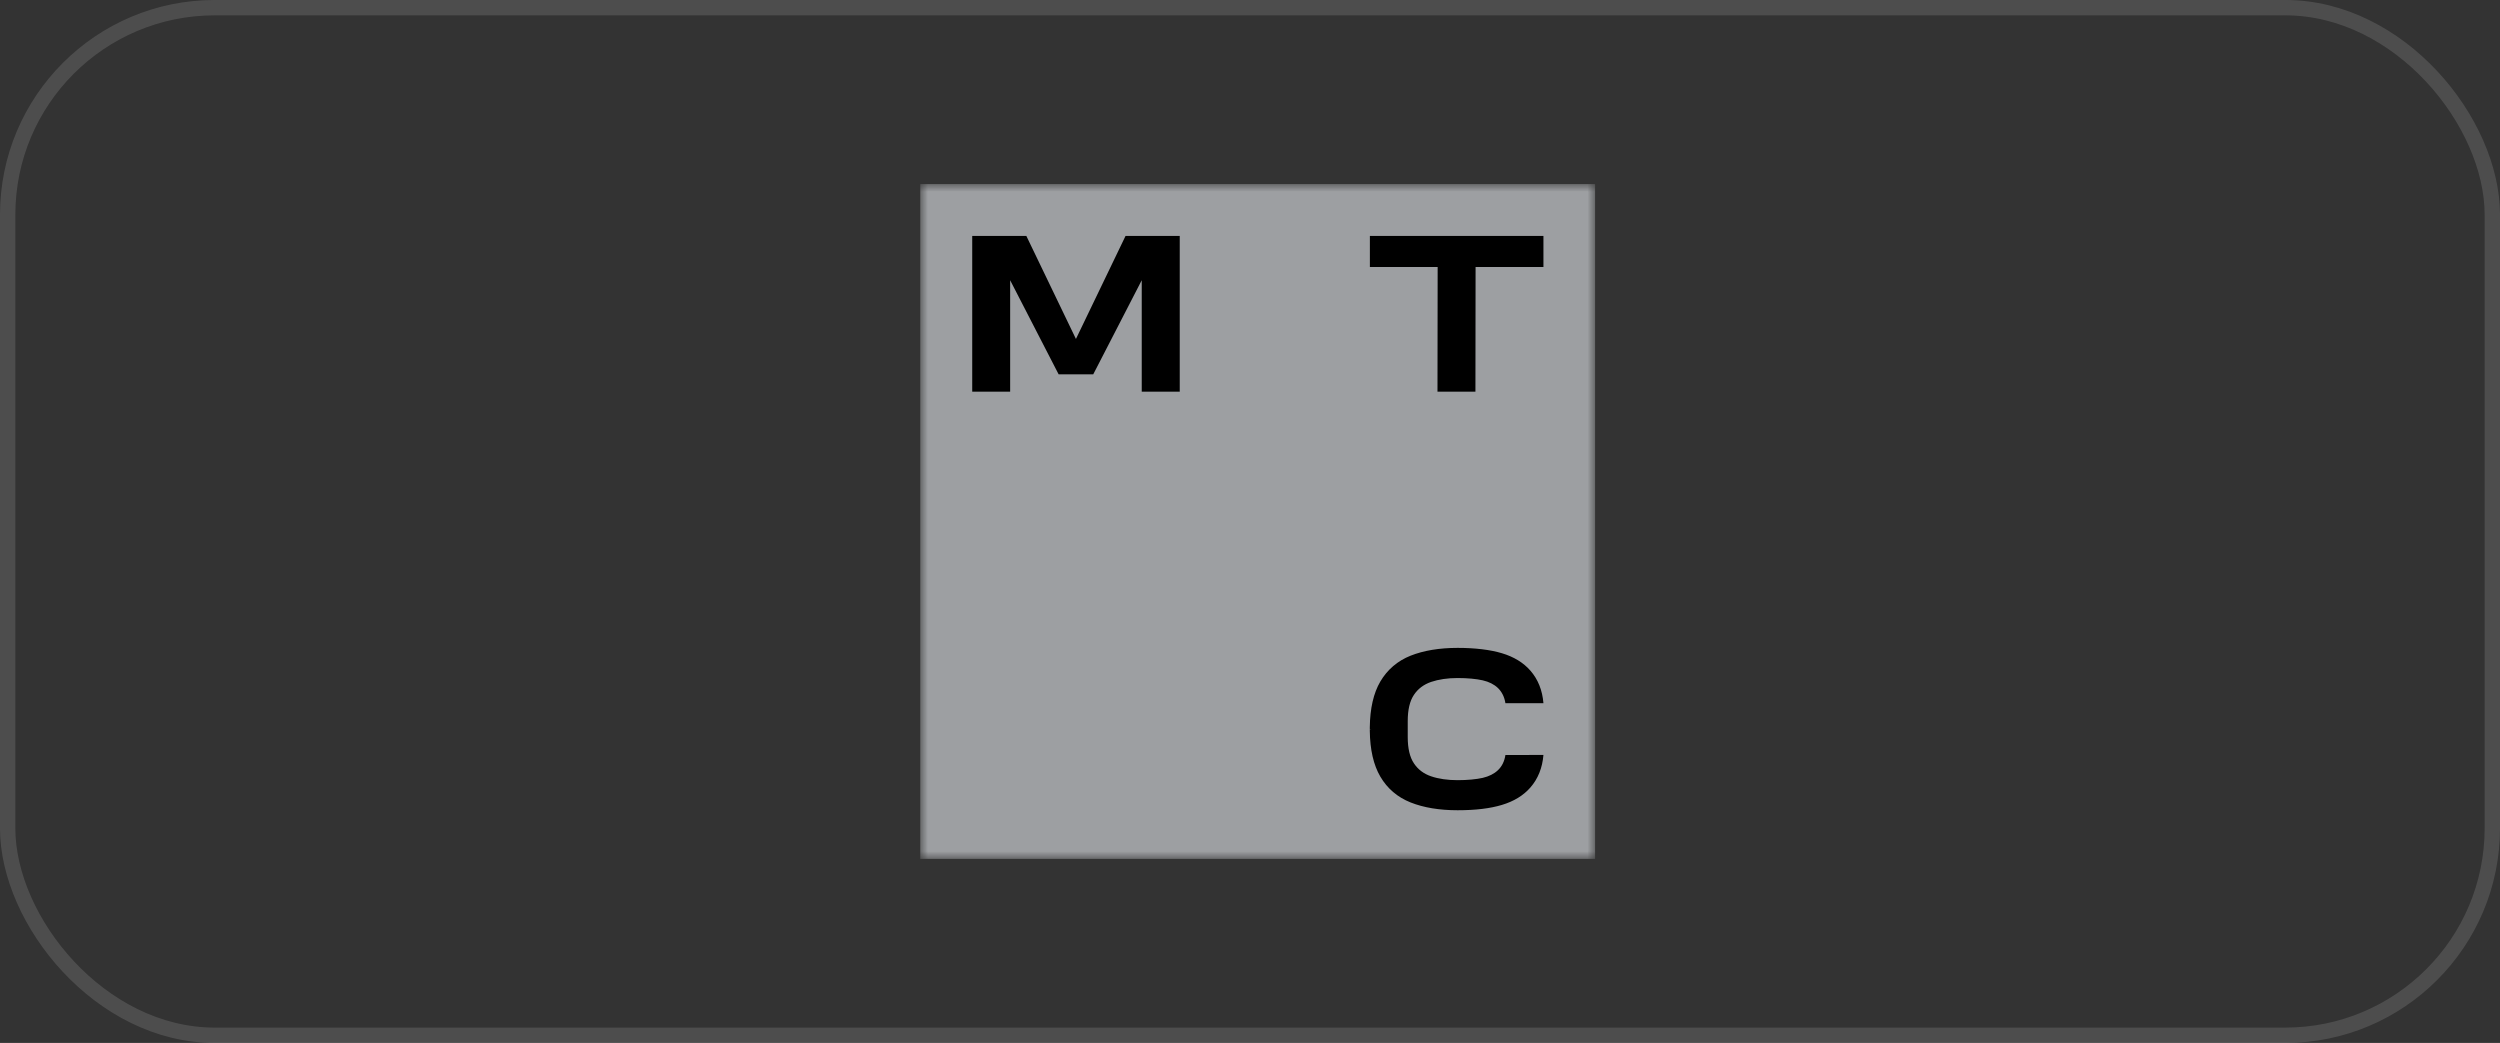
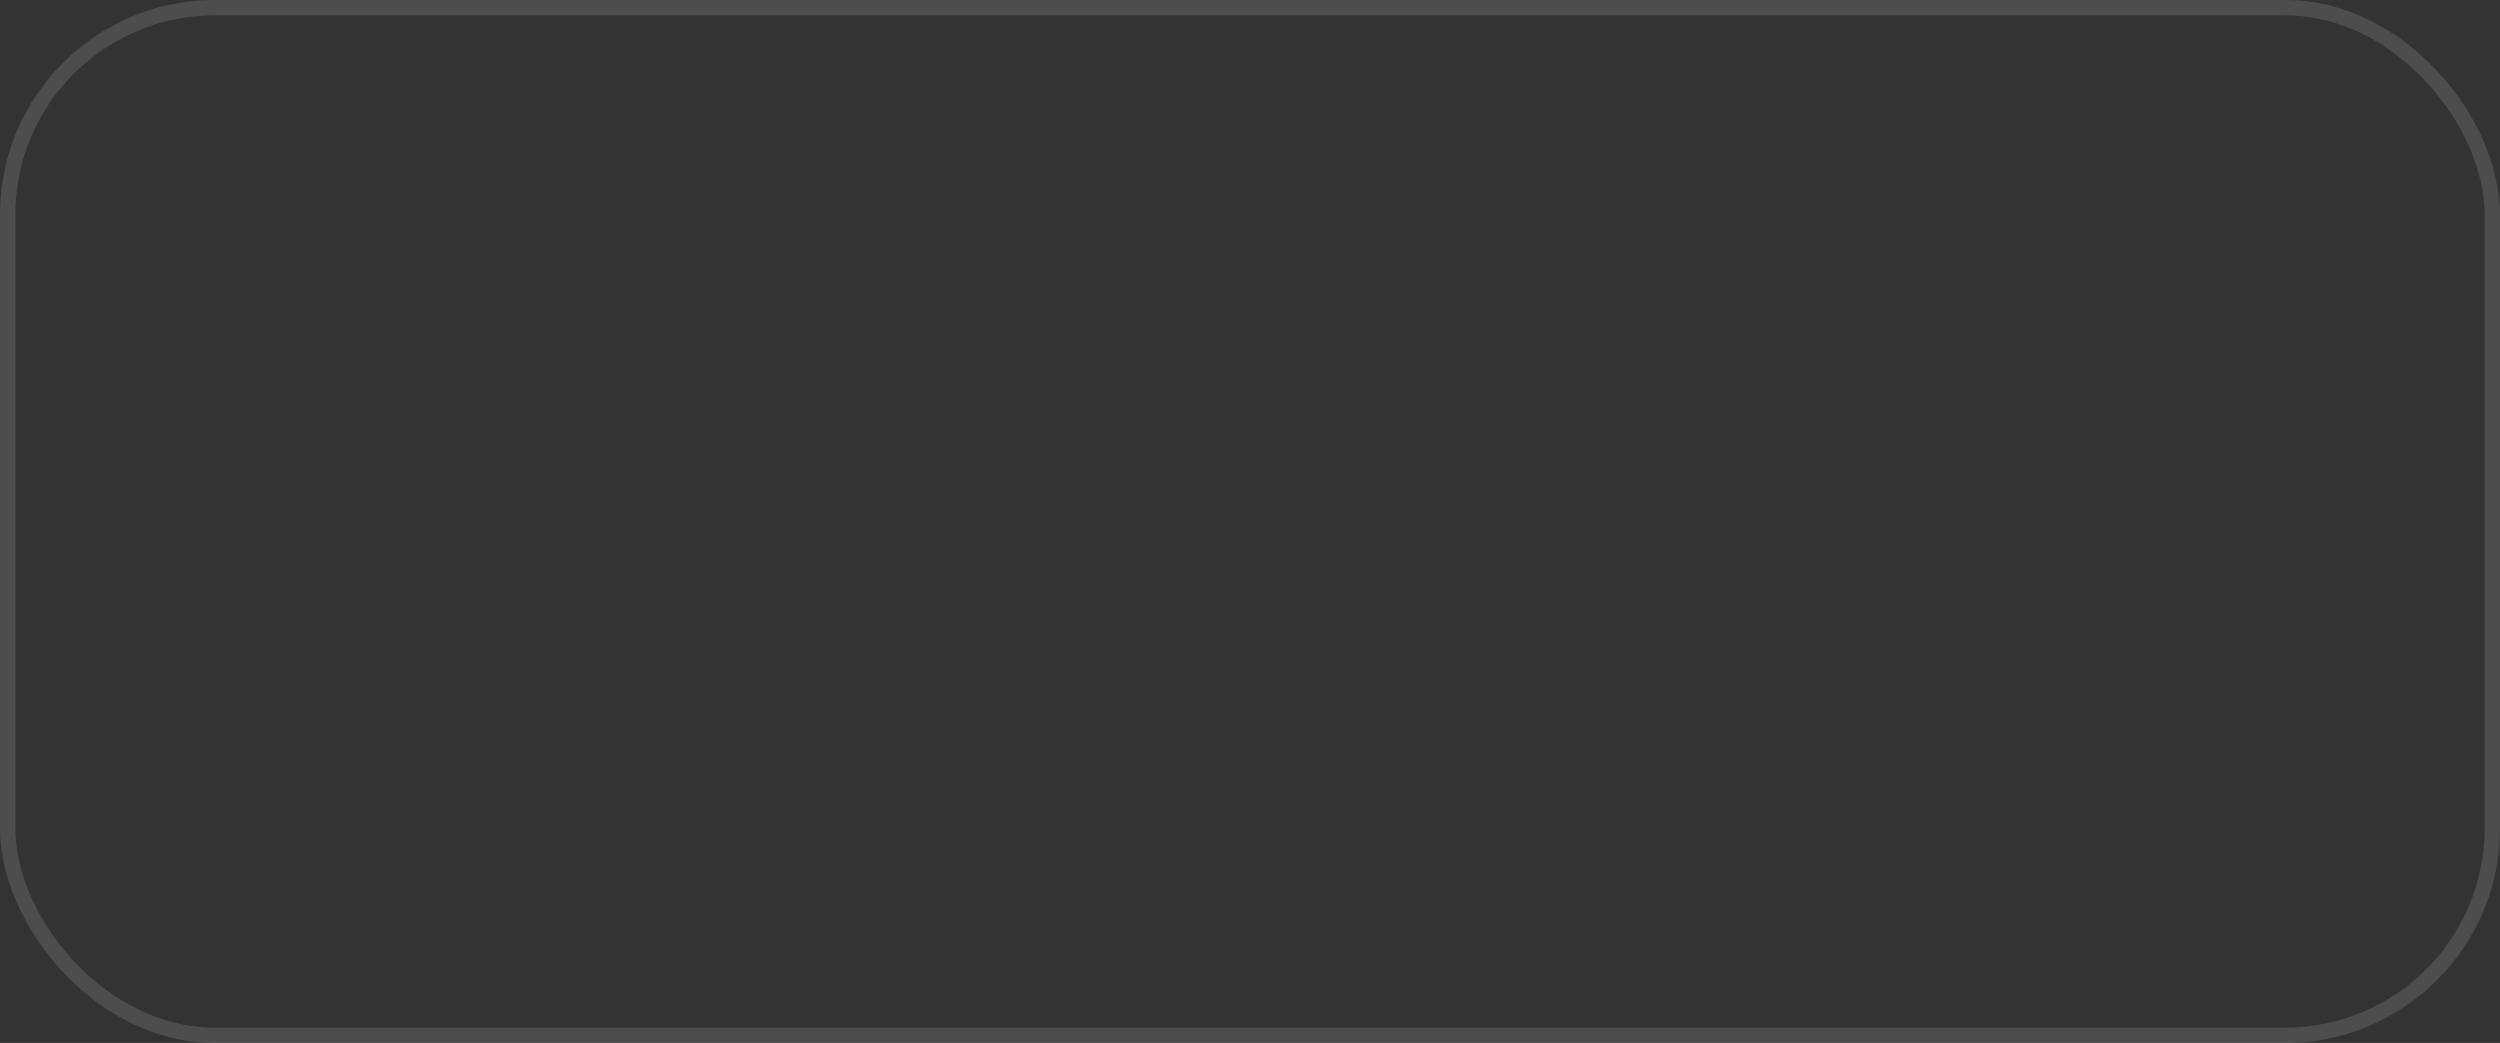
<svg xmlns="http://www.w3.org/2000/svg" width="163" height="68" viewBox="0 0 163 68" fill="none">
  <rect x="0" y="0" width="163" height="68" fill="#333333" stroke="none" />
  <rect x="0.5" y="0.5" width="162" height="67" rx="13.5" stroke="white" stroke-opacity="0.13" />
  <mask id="mask0_202_76" style="mask-type:luminance" maskUnits="userSpaceOnUse" x="60" y="12" width="44" height="44">
-     <path d="M104 12H60V56H104V12Z" fill="white" />
-   </mask>
+     </mask>
  <g mask="url(#mask0_202_76)">
-     <path d="M104 12H60V56H104V12Z" fill="#9D9FA2" />
-     <path d="M73.385 15.384L70.151 22.1L66.918 15.384H63.389V25.535H65.862V18.271L69.023 24.407H71.279L74.441 18.271V25.535H76.919V15.384H73.385Z" fill="black" />
-     <path d="M89.316 15.384V17.407H93.735L93.724 25.535H96.198L96.208 17.407H100.632V15.384H89.316Z" fill="black" />
-     <path d="M98.153 49.227C98.091 49.631 97.931 49.967 97.667 50.215C97.418 50.453 97.087 50.619 96.673 50.717C96.265 50.81 95.67 50.867 95.033 50.867C94.397 50.867 93.797 50.785 93.305 50.614C92.829 50.453 92.451 50.169 92.188 49.77C91.918 49.372 91.784 48.792 91.784 48.058V47.018C91.784 46.278 91.918 45.704 92.188 45.305C92.451 44.907 92.829 44.627 93.305 44.462C93.797 44.296 94.376 44.208 95.033 44.208C95.69 44.208 96.265 44.265 96.673 44.358C97.087 44.452 97.418 44.622 97.667 44.86C97.926 45.114 98.091 45.445 98.153 45.849H100.632C100.564 45.01 100.28 44.296 99.783 43.727C99.328 43.205 98.702 42.822 97.92 42.589C97.16 42.361 96.166 42.242 95.038 42.242C93.854 42.242 92.824 42.413 91.975 42.749C91.117 43.091 90.454 43.66 89.994 44.441C89.554 45.191 89.326 46.19 89.311 47.416V47.53L89.445 47.535L89.311 47.54V47.654C89.326 48.88 89.554 49.879 89.994 50.629C90.449 51.411 91.117 51.98 91.975 52.321C92.819 52.657 93.848 52.828 95.038 52.828C96.223 52.828 97.165 52.709 97.92 52.482C98.702 52.249 99.328 51.866 99.783 51.343C100.28 50.774 100.564 50.06 100.632 49.222L98.153 49.227Z" fill="black" />
-   </g>
+     </g>
</svg>